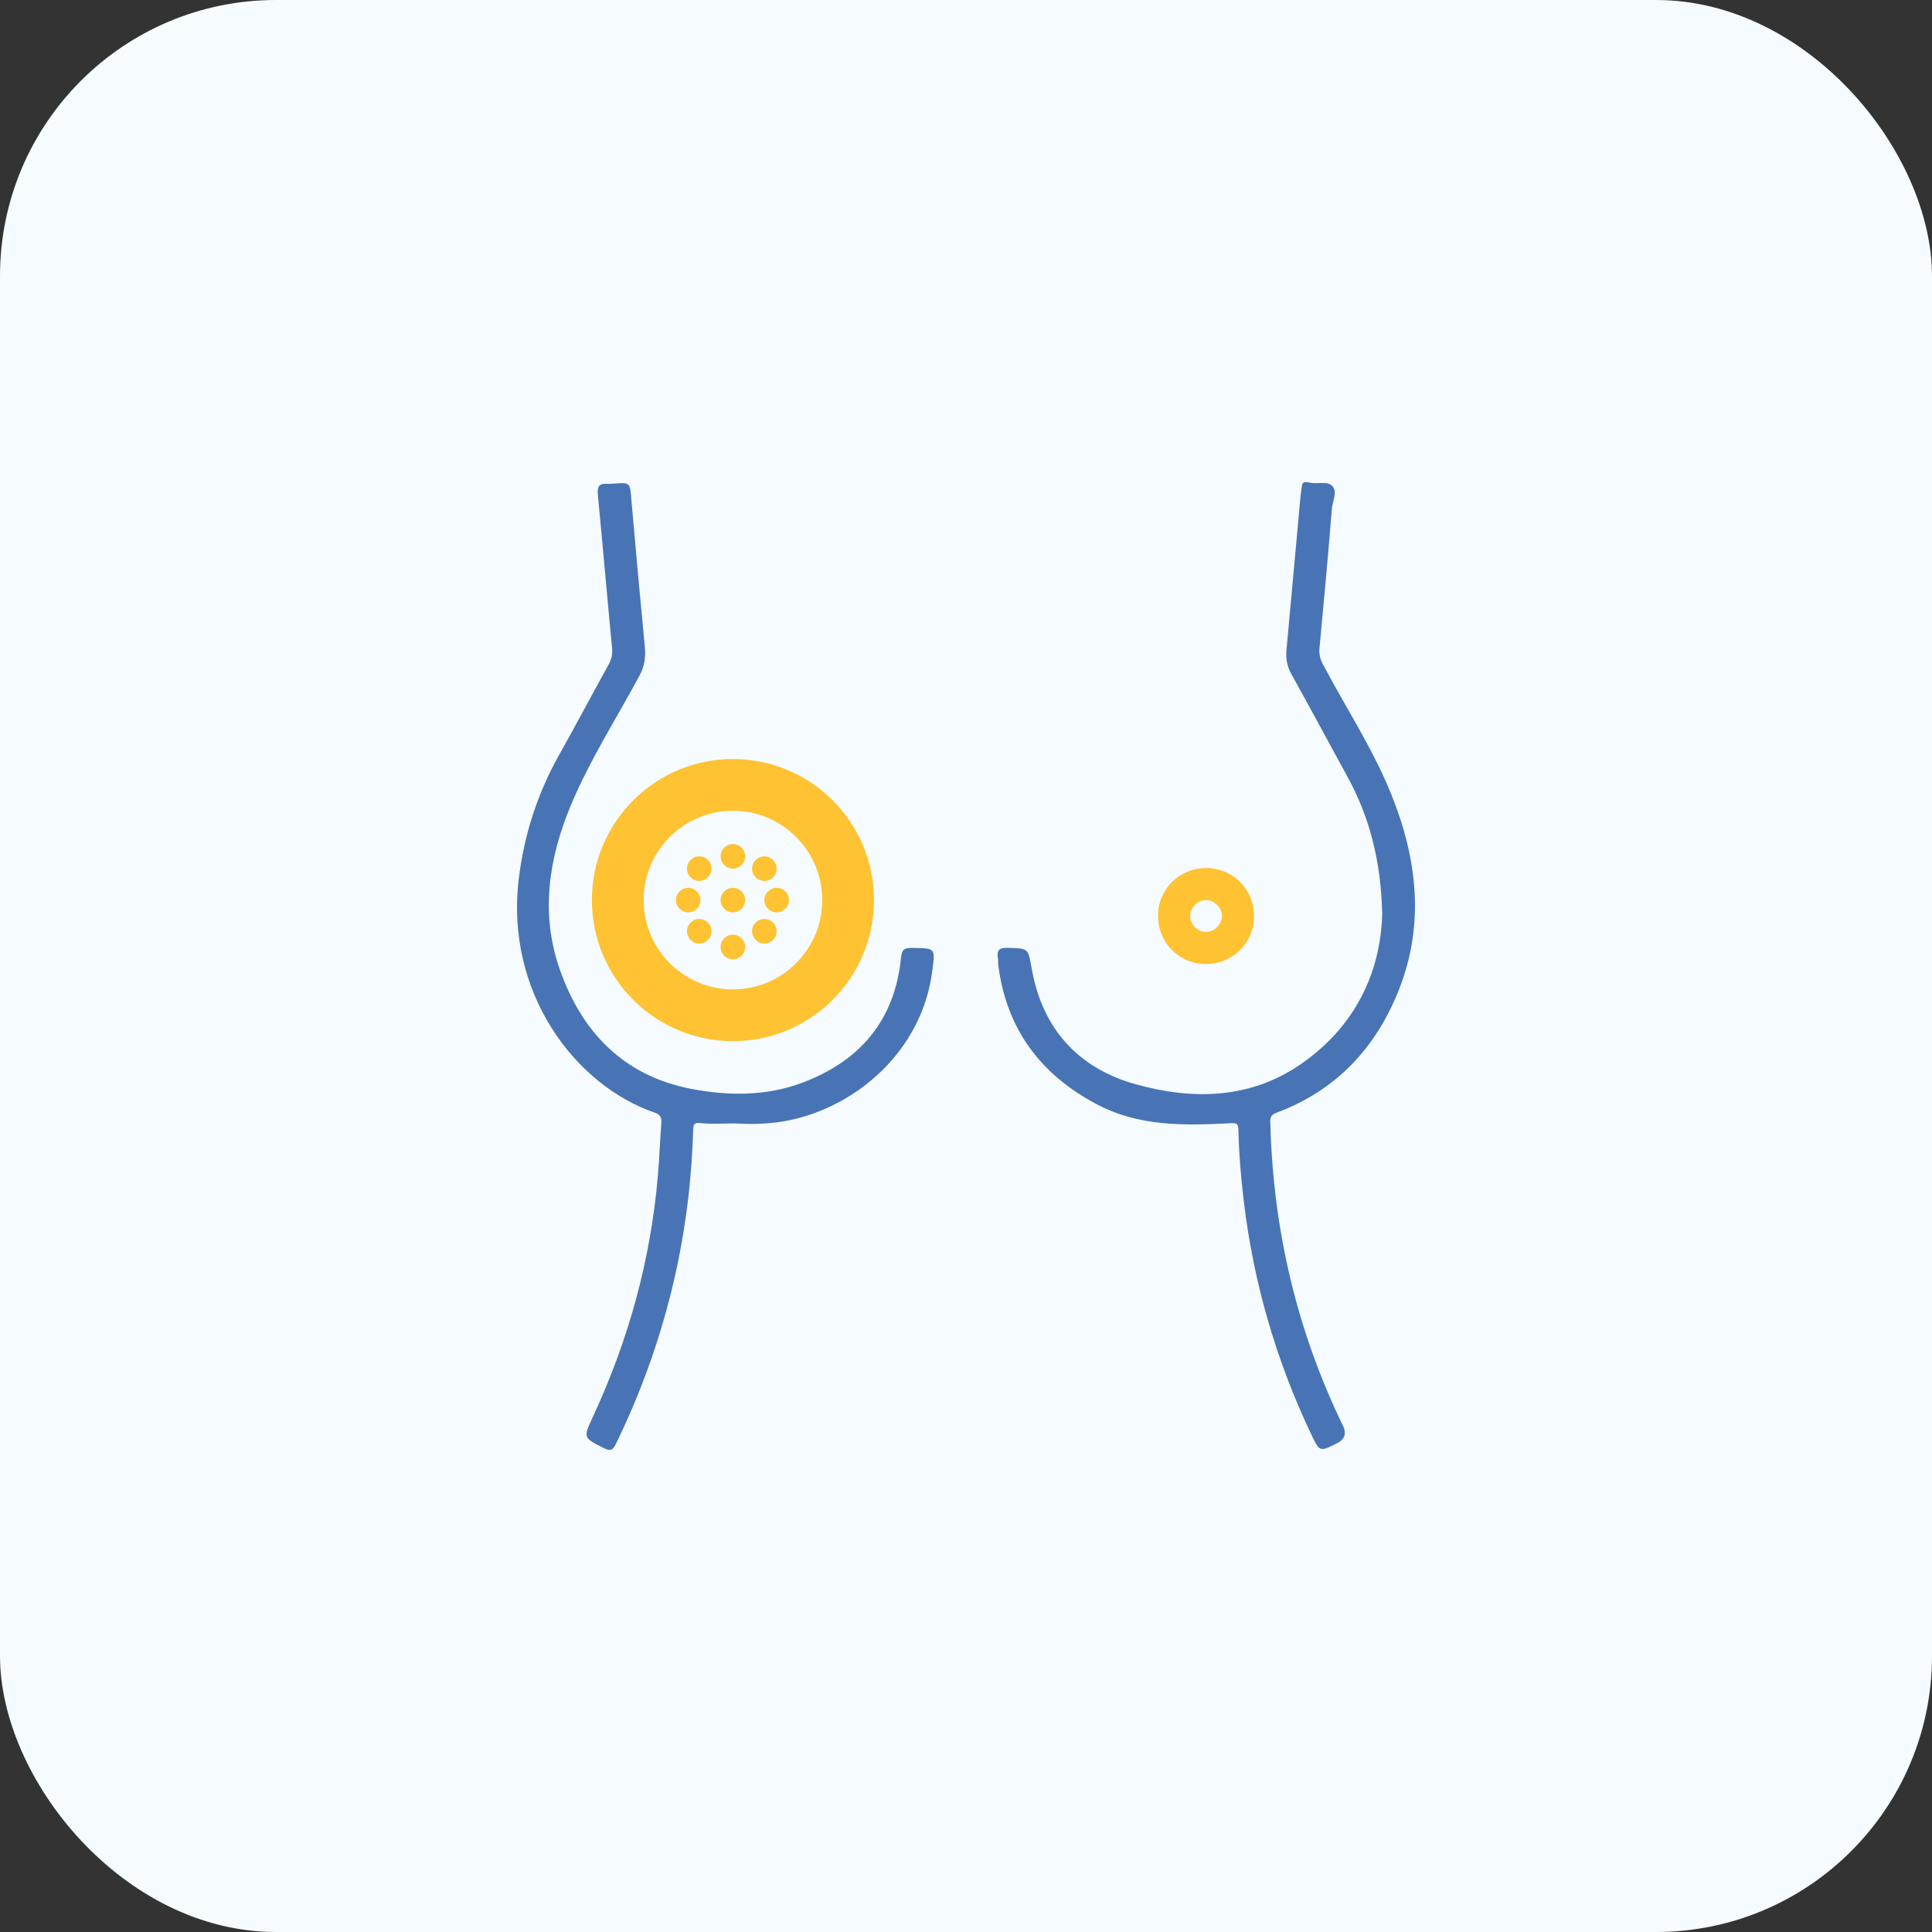
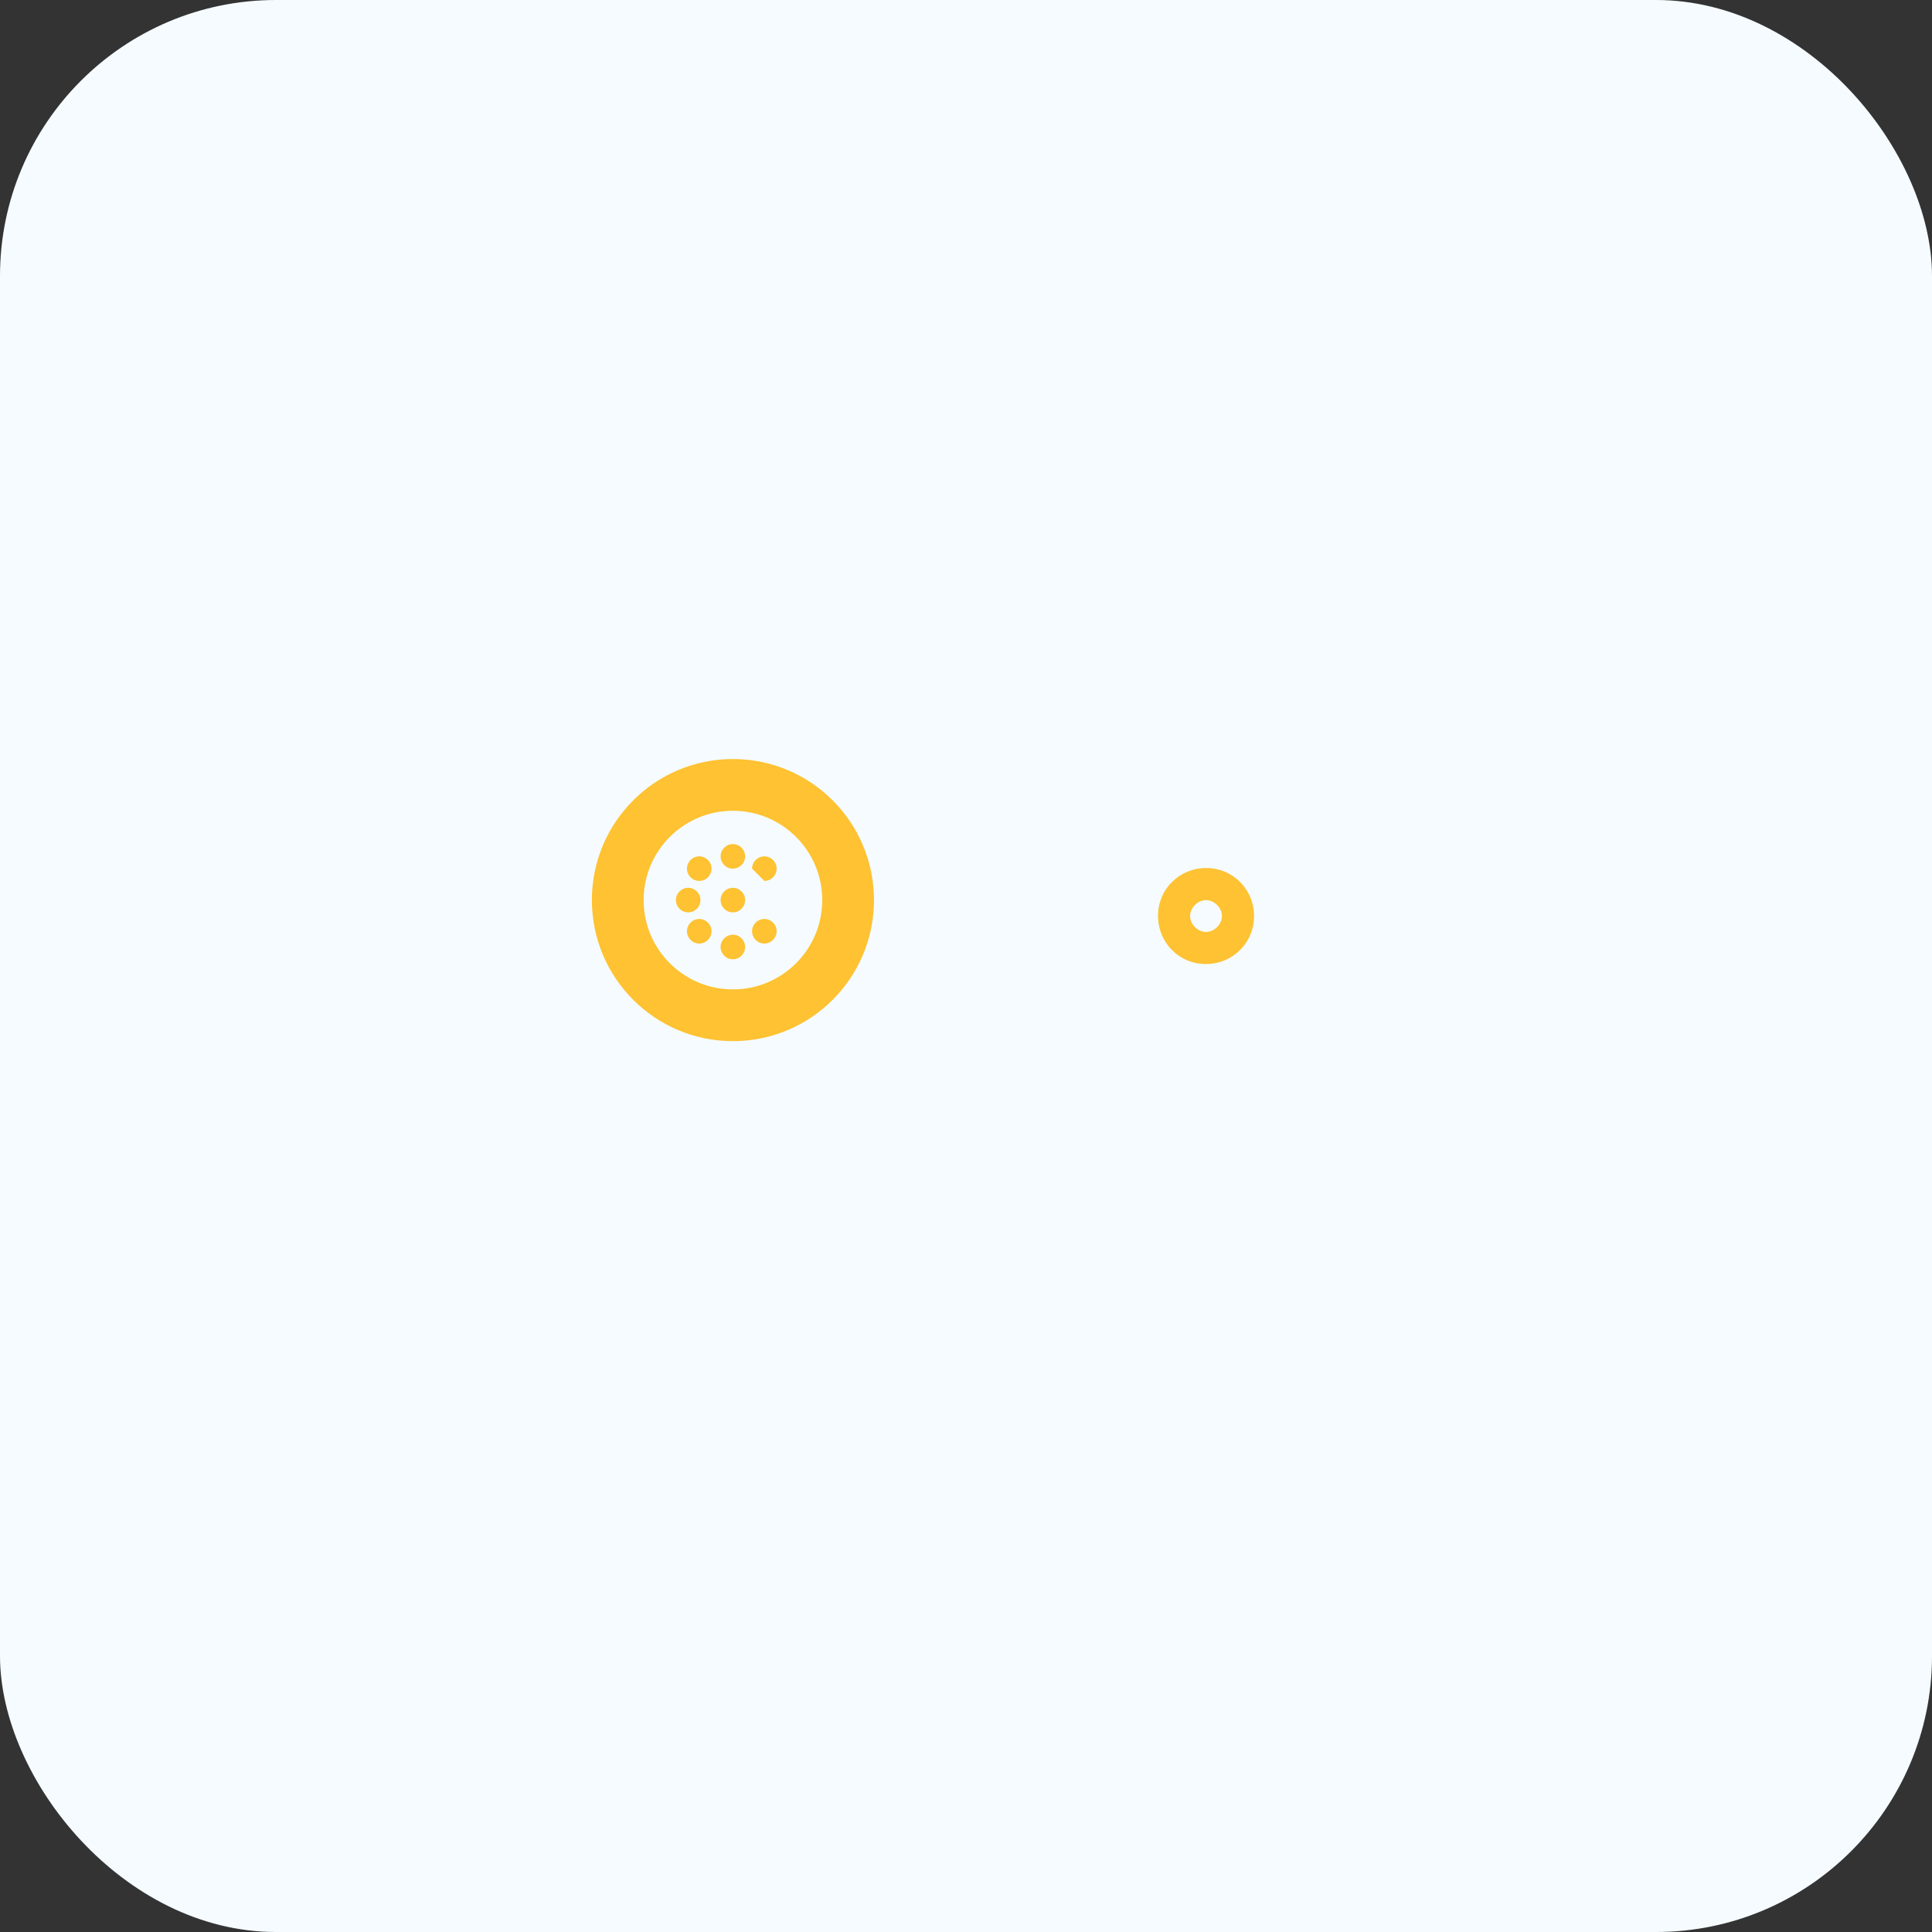
<svg xmlns="http://www.w3.org/2000/svg" width="56" height="56" viewBox="0 0 56 56" fill="none">
  <rect x="0" y="0" width="56" height="56" fill="#333333" stroke="none" />
  <rect width="56" height="56" rx="8" fill="#F5FBFF" />
-   <path d="M21.302 32.563C20.973 32.563 20.642 32.589 20.317 32.554C20.117 32.533 20.097 32.592 20.092 32.759C20.044 34.337 19.84 35.895 19.46 37.428C19.081 38.959 18.545 40.433 17.853 41.851C17.766 42.029 17.699 42.072 17.512 41.979C16.899 41.671 16.901 41.681 17.19 41.057C18.218 38.84 18.86 36.518 19.069 34.081C19.113 33.571 19.13 33.059 19.169 32.548C19.181 32.391 19.139 32.307 18.98 32.252C16.64 31.446 14.638 28.742 15.037 25.47C15.193 24.196 15.575 23.009 16.201 21.892C16.692 21.016 17.162 20.129 17.647 19.25C17.73 19.1 17.758 18.957 17.741 18.783C17.599 17.302 17.471 15.82 17.329 14.34C17.308 14.121 17.354 14.008 17.591 14.024C17.658 14.029 17.726 14.022 17.794 14.017C18.272 13.984 18.258 13.985 18.3 14.479C18.423 15.903 18.555 17.327 18.691 18.749C18.719 19.046 18.685 19.308 18.538 19.581C17.866 20.83 17.093 22.03 16.547 23.34C15.906 24.875 15.659 26.473 16.221 28.086C16.857 29.914 18.074 31.181 20.028 31.56C21.095 31.766 22.194 31.777 23.234 31.391C24.917 30.767 25.938 29.58 26.117 27.756C26.142 27.498 26.235 27.473 26.45 27.476C27.124 27.487 27.11 27.477 27.022 28.15C26.722 30.463 24.831 32.065 22.887 32.47C22.362 32.579 21.834 32.596 21.302 32.563H21.302Z" fill="#4874B5" />
-   <path d="M40.065 26.51C40.029 24.93 39.69 23.658 39.033 22.468C38.497 21.497 37.977 20.516 37.435 19.547C37.304 19.314 37.266 19.085 37.29 18.828C37.428 17.347 37.561 15.865 37.696 14.384C37.705 14.288 37.726 14.193 37.734 14.097C37.742 13.997 37.79 13.96 37.886 13.977C37.904 13.98 37.925 13.979 37.943 13.984C38.168 14.045 38.464 13.931 38.615 14.084C38.775 14.247 38.624 14.524 38.605 14.749C38.496 16.097 38.374 17.444 38.246 18.79C38.23 18.965 38.267 19.106 38.346 19.256C39.004 20.502 39.784 21.687 40.315 22.994C41.072 24.856 41.308 26.769 40.547 28.692C39.88 30.38 38.723 31.61 36.998 32.254C36.787 32.333 36.819 32.467 36.823 32.616C36.91 35.668 37.593 38.577 38.927 41.327C39.037 41.553 38.977 41.722 38.749 41.837C38.252 42.085 38.249 42.086 38.009 41.58C36.99 39.437 36.337 37.188 36.053 34.831C35.97 34.139 35.912 33.447 35.896 32.751C35.891 32.566 35.844 32.547 35.663 32.557C34.336 32.627 33.014 32.657 31.786 32.006C30.164 31.147 29.181 29.837 28.939 28C28.929 27.923 28.936 27.845 28.924 27.768C28.891 27.551 28.956 27.468 29.197 27.474C29.827 27.489 29.798 27.482 29.911 28.108C30.222 29.839 31.277 30.975 32.929 31.431C34.571 31.886 36.238 31.863 37.715 30.838C39.289 29.745 40.014 28.183 40.064 26.509L40.065 26.51Z" fill="#4874B5" />
  <path d="M36.349 26.557C36.347 27.334 35.727 27.946 34.944 27.943C34.169 27.939 33.561 27.316 33.566 26.53C33.572 25.769 34.189 25.16 34.956 25.16C35.737 25.16 36.351 25.776 36.349 26.557H36.349ZM34.948 26.09C34.708 26.096 34.491 26.323 34.496 26.561C34.502 26.801 34.729 27.019 34.967 27.013C35.207 27.007 35.425 26.779 35.419 26.541C35.413 26.301 35.185 26.084 34.948 26.09H34.948Z" fill="#FEC232" />
  <path d="M21.244 29.428C23.088 29.428 24.583 27.933 24.583 26.09C24.583 24.246 23.088 22.751 21.244 22.751C19.401 22.751 17.906 24.246 17.906 26.09C17.906 27.933 19.401 29.428 21.244 29.428Z" stroke="#FEC232" stroke-width="1.5" stroke-miterlimit="10" />
  <path d="M21.243 26.445C21.439 26.445 21.598 26.286 21.598 26.09C21.598 25.893 21.439 25.734 21.243 25.734C21.046 25.734 20.887 25.893 20.887 26.09C20.887 26.286 21.046 26.445 21.243 26.445Z" fill="#FEC232" />
  <path d="M20.268 25.534C20.465 25.534 20.624 25.374 20.624 25.178C20.624 24.981 20.465 24.822 20.268 24.822C20.071 24.822 19.912 24.981 19.912 25.178C19.912 25.374 20.071 25.534 20.268 25.534Z" fill="#FEC232" />
  <path d="M20.268 27.349C20.465 27.349 20.624 27.189 20.624 26.993C20.624 26.796 20.465 26.637 20.268 26.637C20.071 26.637 19.912 26.796 19.912 26.993C19.912 27.189 20.071 27.349 20.268 27.349Z" fill="#FEC232" />
  <path d="M22.155 27.349C22.351 27.349 22.511 27.189 22.511 26.993C22.511 26.796 22.351 26.637 22.155 26.637C21.958 26.637 21.799 26.796 21.799 26.993C21.799 27.189 21.958 27.349 22.155 27.349Z" fill="#FEC232" />
-   <path d="M22.155 25.534C22.351 25.534 22.511 25.374 22.511 25.178C22.511 24.981 22.351 24.822 22.155 24.822C21.958 24.822 21.799 24.981 21.799 25.178C21.799 25.374 21.958 25.534 22.155 25.534Z" fill="#FEC232" />
+   <path d="M22.155 25.534C22.351 25.534 22.511 25.374 22.511 25.178C22.511 24.981 22.351 24.822 22.155 24.822C21.958 24.822 21.799 24.981 21.799 25.178Z" fill="#FEC232" />
  <path d="M21.243 25.178C21.439 25.178 21.598 25.018 21.598 24.822C21.598 24.625 21.439 24.466 21.243 24.466C21.046 24.466 20.887 24.625 20.887 24.822C20.887 25.018 21.046 25.178 21.243 25.178Z" fill="#FEC232" />
-   <path d="M22.512 26.445C22.709 26.445 22.868 26.286 22.868 26.09C22.868 25.893 22.709 25.734 22.512 25.734C22.316 25.734 22.156 25.893 22.156 26.09C22.156 26.286 22.316 26.445 22.512 26.445Z" fill="#FEC232" />
  <path d="M19.948 26.445C20.144 26.445 20.303 26.286 20.303 26.09C20.303 25.893 20.144 25.734 19.948 25.734C19.751 25.734 19.592 25.893 19.592 26.09C19.592 26.286 19.751 26.445 19.948 26.445Z" fill="#FEC232" />
  <path d="M21.243 27.805C21.439 27.805 21.598 27.645 21.598 27.449C21.598 27.252 21.439 27.093 21.243 27.093C21.046 27.093 20.887 27.252 20.887 27.449C20.887 27.645 21.046 27.805 21.243 27.805Z" fill="#FEC232" />
</svg>